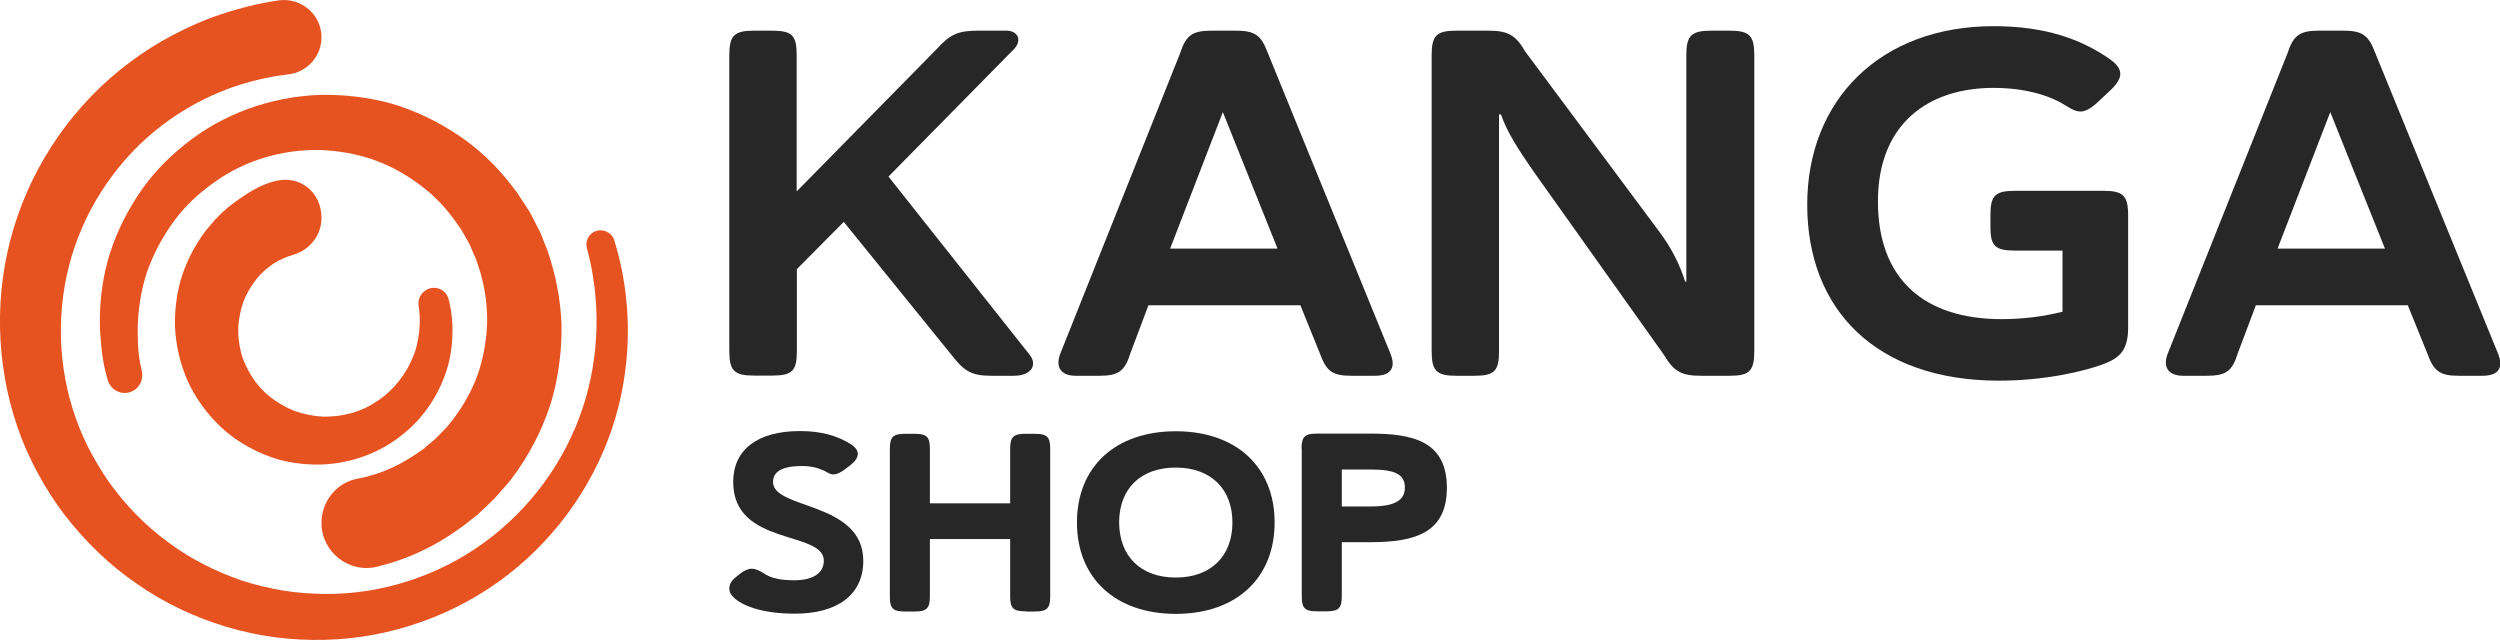
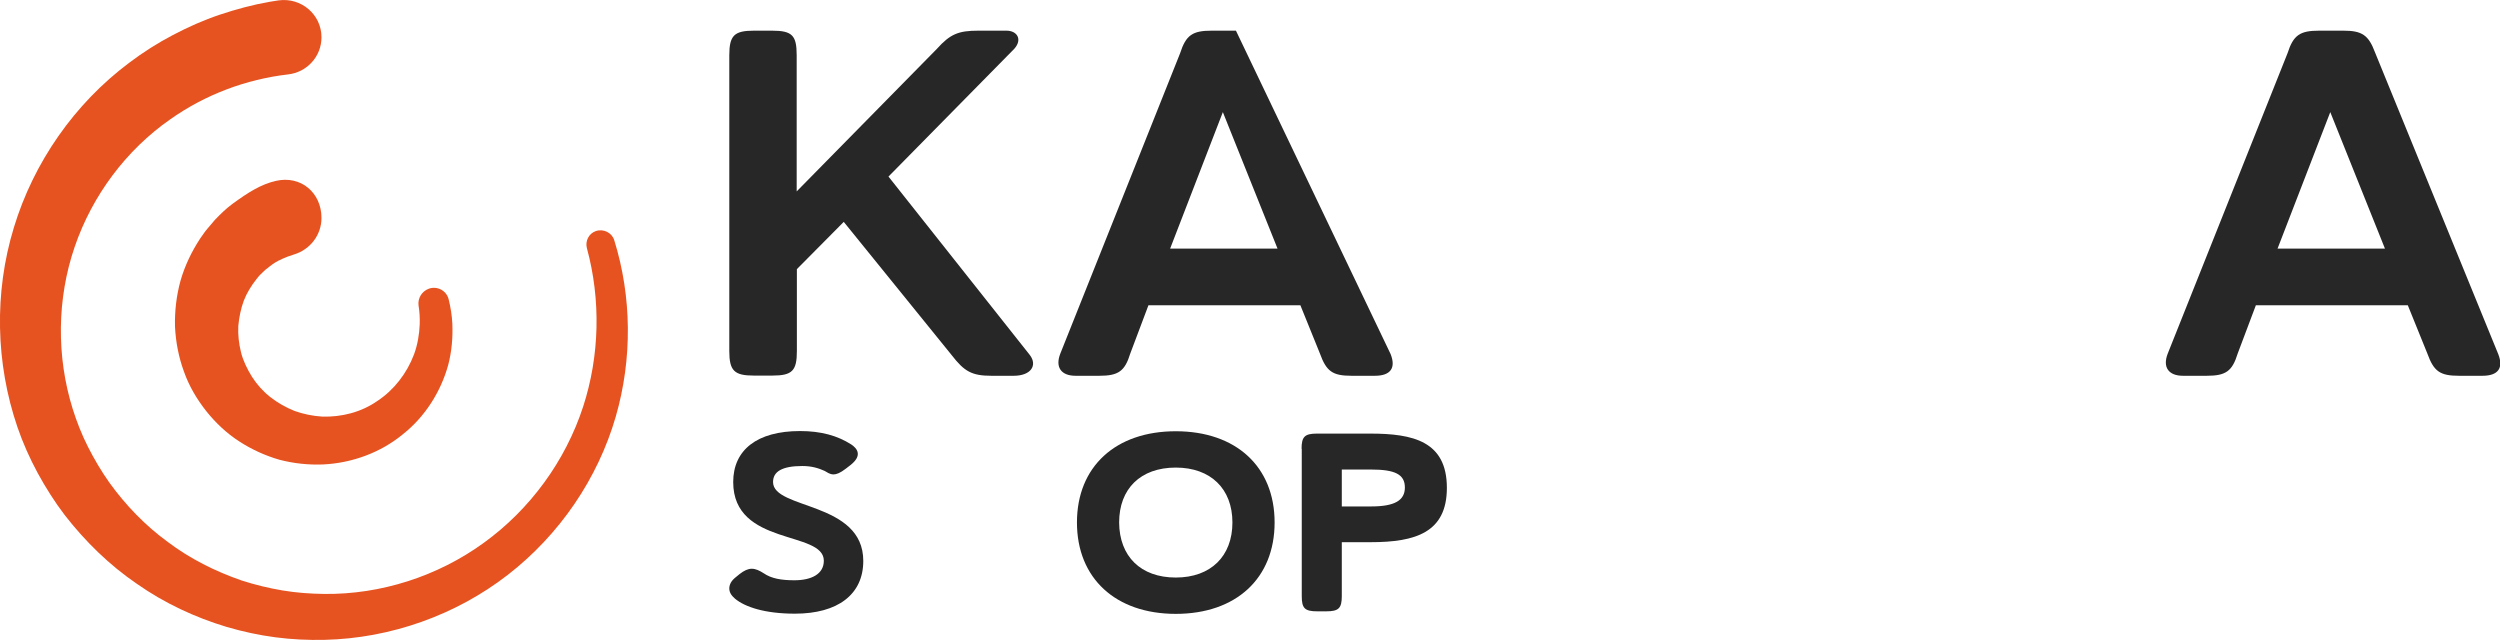
<svg xmlns="http://www.w3.org/2000/svg" id="Warstwa_1" x="0px" y="0px" viewBox="0 0 1280 327.7" style="enable-background:new 0 0 1280 327.7;" xml:space="preserve">
  <style type="text/css">	.st0{fill:#282728;}	.st1{fill:#FDFDFD;}	.st2{fill:#E65321;}	.st3{fill:#FAFAFA;}</style>
  <path class="st2" d="M7.1,116.5c10.1-33.3,31-63.4,59.1-84.4c7-5.3,14.4-10,22.2-14.1c7.8-4.1,15.8-7.7,24.2-10.5  c8.4-2.8,16.9-5.1,25.6-6.6c1.5-0.2,2.9-0.5,4.4-0.7c11.6-1.6,22,7.2,22,18.9l0,0c0,9.8-7.4,17.9-17.1,19  c-21.5,2.5-42.3,10.3-60.2,22.9c-22.7,15.8-40.1,39.1-49.1,65.5c-9,26.3-9.4,55.9-1,82.8c2.1,6.7,4.7,13.3,7.9,19.6  c3.2,6.3,6.8,12.4,10.9,18.2c8.3,11.5,18.3,21.9,29.8,30.3c11.4,8.6,24.3,15.1,37.9,19.8c6.8,2.2,13.8,3.9,20.9,5.1  c7.1,1.2,14.3,1.7,21.5,1.8c28.9,0.3,57.9-9,81.5-26.1c23.7-17.1,41.9-41.9,51-69.9c8.4-25.9,9.1-54.5,1.9-81c-1-3.7,1-7.6,4.6-8.8  l0,0c3.9-1.3,8.2,0.8,9.4,4.7c9,29,9.3,60.7,0.8,90.2c-9.2,31.9-28.9,60.7-55.4,81.2c-26.5,20.5-59.8,32.4-93.6,33.2  c-8.4,0.2-16.9-0.2-25.3-1.3c-8.4-1.1-16.7-2.9-24.9-5.3c-16.3-4.9-31.9-12.2-45.9-22c-14.1-9.6-26.5-21.7-37-35.2  c-5.2-6.8-9.8-14.1-13.9-21.6c-4.1-7.6-7.6-15.4-10.4-23.6C-2.2,186.1-3.1,149.9,7.1,116.5L7.1,116.5z" />
-   <path class="st2" d="M66.8,200.7L66.8,200.7c-4.9,1.7-10.1-1.1-11.6-6c-1.4-4.6-2.6-10-3.3-16.9l-0.7-8.9c-0.4-11.9,0.8-23.9,4-35.6  c3.3-11.6,8.5-22.7,15.1-32.8C76.9,90.2,85.4,81.3,95,73.7c19.1-15.4,43.5-24.1,68.3-25.1c12.4-0.3,24.9,1.1,37,4.4  c12,3.5,23.5,9,34,16c10.6,7,19.8,15.8,27.6,25.9l2.9,3.8c0.9,1.3,1.8,2.7,2.6,4l2.6,4l1.3,2c0.4,0.7,0.8,1.4,1.1,2.1l4.4,8.6  l3.5,8.9c4.2,12.1,6.7,24.9,7.2,37.8c0.2,12.9-1.4,25.9-4.9,38.4c-3.7,12.5-9.5,24.4-16.8,35.2c-1.9,2.6-3.7,5.4-5.9,7.9l-6.5,7.4  c-2.3,2.3-4.7,4.6-7.1,6.8l-1.8,1.7l-1.9,1.5l-3.9,3.1c-10.5,8-22.2,14.6-34.8,18.9c-3.5,1.2-7,2.2-10.6,3.1  c-14.6,3.7-28.7-7.4-28.7-22.4l0,0c0-10.9,7.6-20.6,18.4-22.6c2.3-0.4,4.5-0.9,6.7-1.6c8.2-2.2,16-6.1,23.1-10.9l2.7-1.8l1.3-0.9  l1.2-1.1l5-4.2l4.6-4.7c1.6-1.5,2.8-3.4,4.2-5c5.3-6.9,9.7-14.6,12.7-22.9c2.9-8.3,4.5-17.1,4.9-26.1c0.2-9-1-17.9-3.5-26.6  l-2.1-6.4l-2.7-6.2c-0.2-0.5-0.4-1.1-0.7-1.6l-0.8-1.5l-1.7-3c-0.6-1-1.1-2-1.7-3l-2-2.8c-5.1-7.5-11.4-14.4-18.9-19.9  c-7.4-5.6-15.5-10.1-24.3-13.2c-8.8-3-18.1-4.6-27.5-4.9c-18.8-0.3-37.9,5.1-53.6,16.4c-7.8,5.5-15.1,12.1-20.8,20  c-5.8,7.8-10.4,16.5-13.7,25.7c-3.1,9.3-4.7,19.1-4.9,29l0.1,7.4c0.3,5.9,0.8,9.7,1.9,14C73.8,194.4,71.3,199.1,66.8,200.7  L66.8,200.7z" />
  <path class="st2" d="M219.6,147.8L219.6,147.8c4.3-1.5,9,1,10.1,5.4c1,4.1,1.7,8.3,1.9,12.5c0.3,7-0.3,14.2-2.1,21.1  c-3.8,13.8-11.9,26.6-23.3,35.6c-11.3,9.3-25.9,14.7-40.8,15.4c-7.4,0.3-15-0.5-22.3-2.4c-7.3-2.1-14.3-5.3-20.6-9.4  c-6.4-4.1-12.1-9.5-16.9-15.5c-4.8-6.1-8.8-12.8-11.4-20.2c-2.7-7.3-4.2-15.1-4.6-23c-0.2-7.9,0.7-15.8,2.8-23.5  c2.2-7.7,5.7-15,10.1-21.7c1.2-1.6,2.2-3.3,3.6-4.9l3.9-4.6c2.8-2.9,5.7-5.8,9-8.2c8.1-5.9,14.5-10,22.3-11.8  c12.7-2.9,23.3,6,23.3,19l0,0c0,8.7-5.8,16.2-14.1,18.7c-4.3,1.3-7.8,3-9.6,4.1c-1.8,1.1-3.4,2.5-5.1,3.8c-0.8,0.8-1.5,1.5-2.3,2.2  c-0.8,0.7-1.4,1.6-2.1,2.4c-2.7,3.4-5,7.1-6.6,11.2c-1.5,4.1-2.4,8.5-2.8,13c-0.2,4.5,0.3,9,1.4,13.4c1.1,4.4,3.2,8.6,5.6,12.5  c2.5,3.9,5.7,7.5,9.4,10.4c3.7,2.9,7.9,5.3,12.4,7.1c4.5,1.6,9.3,2.6,14.2,2.9c9.8,0.3,19.9-2.2,28.2-8c8.5-5.6,15.1-14.1,18.8-23.9  c1.8-4.9,2.7-10.2,2.9-15.5c0.1-3.2-0.1-6.4-0.6-9.5C213.8,152.7,216,149.1,219.6,147.8L219.6,147.8z" />
  <path class="st0" d="M515.3,15.7c5.5,0,8.3,4.5,4,9.3l-64.4,65.4l72.4,91.4c4,5.3,0.5,10.6-8.3,10.6h-11.4  c-10.1,0-13.9-2.3-20.2-10.4L432,113.6l-24,24.2v41.9c0,10.1-2.3,12.6-12.6,12.6H386c-10.1,0-12.6-2.5-12.6-12.6V28.3  c0-10.1,2.5-12.6,12.6-12.6h9.3c10.4,0,12.6,2.5,12.6,12.6V98L479.7,25c6.8-7.6,11.1-9.3,21.2-9.3L515.3,15.7z" />
-   <path class="st0" d="M665.8,156.3H588l-9.3,24.7c-2.8,9.1-6.1,11.4-15.9,11.4h-12.1c-7.3,0-10.6-4.3-7.8-11.4l61.3-153.7  c3-9.3,6.3-11.6,16.2-11.6h12.4c9.6,0,12.9,2.3,16.2,11.1L712,181.3c2.8,7.1,0,11.1-8.1,11.1h-11.9c-9.8,0-12.9-2.3-16.2-11.4  L665.8,156.3L665.8,156.3z M599.1,127.3h55l-28-69.9L599.1,127.3z" />
-   <path class="st0" d="M863.4,144.2V28.3c0-10.1,2.5-12.6,12.9-12.6h9.3c10.1,0,12.6,2.5,12.6,12.6v151.5c0,10.1-2.5,12.6-12.6,12.6  h-14.4c-10.3,0-14.1-2-19.4-10.9l-66.4-93.4c-8.1-11.6-13.9-20.7-16.9-29.5h-1v121.2c0,10.1-2.3,12.6-12.6,12.6h-9.3  c-10.1,0-12.6-2.5-12.6-12.6V28.3c0-10.1,2.5-12.6,12.6-12.6h16.2c10.1,0,14.1,2,19.2,10.8l68.4,91.9c6.6,8.8,10.8,17.4,13.4,25.8  L863.4,144.2L863.4,144.2z" />
-   <path class="st0" d="M1080.3,30.3c2,1.5,5.3,4,5.3,7.6c0,2-1.3,4.5-4.3,7.6l-7.8,7.3c-3.3,3-6.1,4.3-8.3,4.3c-3.3,0-6.1-2.3-8.3-3.5  c-8.3-5.1-20.9-8.6-36.3-8.6c-33.1,0-59.1,18.2-59.1,58.1s23.7,60.3,63.4,60.3c10.6,0,21.2-1.3,31.1-3.8v-31.3h-24.5  c-10.1,0-12.4-2.5-12.4-12.1v-6.1c0-9.8,2.3-12.4,12.4-12.4h45.7c9.8,0,12.4,2.5,12.4,12.4v57.8c0,10.6-3.8,14.9-11.1,17.9  c-11.9,4.8-33.1,9.1-55,9.1c-62.9,0-98.2-36.3-98.2-90.1s37.6-91.4,95.4-91.4C1047.2,13.4,1065.4,20,1080.3,30.3L1080.3,30.3z" />
+   <path class="st0" d="M665.8,156.3H588l-9.3,24.7c-2.8,9.1-6.1,11.4-15.9,11.4h-12.1c-7.3,0-10.6-4.3-7.8-11.4l61.3-153.7  c3-9.3,6.3-11.6,16.2-11.6h12.4L712,181.3c2.8,7.1,0,11.1-8.1,11.1h-11.9c-9.8,0-12.9-2.3-16.2-11.4  L665.8,156.3L665.8,156.3z M599.1,127.3h55l-28-69.9L599.1,127.3z" />
  <path class="st0" d="M1232.8,156.3H1155l-9.3,24.7c-2.8,9.1-6.1,11.4-15.9,11.4h-12.1c-7.3,0-10.6-4.3-7.8-11.4l61.3-153.7  c3-9.3,6.3-11.6,16.2-11.6h12.4c9.6,0,12.9,2.3,16.2,11.1l63.1,154.5c2.8,7.1,0,11.1-8.1,11.1H1259c-9.8,0-12.9-2.3-16.2-11.4  L1232.8,156.3L1232.8,156.3z M1166.1,127.3h55l-28-69.9L1166.1,127.3z" />
  <path class="st0" d="M395.8,246.8c0,14.2,46.2,9.8,46.2,40.4c0,17.2-13.1,27-35,27c-15.6,0-25.7-3.5-30.7-7.7  c-2-1.7-2.9-3.4-2.9-5.2c0-2,1-3.9,3.1-5.6l2.2-1.8c2.3-1.8,4.3-2.7,6.2-2.7c2,0,3.9,0.9,6.1,2.3c3.9,2.7,9,3.6,15.7,3.6  c8.8,0,15.1-3.2,15.1-10c0-15.6-46.4-7.3-46.4-40.3c0-16.4,12.2-26.1,34.2-26.1c10.7,0,19.1,2.3,26.3,6.9c1.3,0.9,3.3,2.5,3.3,4.8  c0,1.6-0.9,3.4-3.6,5.6l-2.6,2c-2.7,2.1-4.7,2.9-6.2,2.9c-2.1,0-3.4-1.2-4.6-1.8c-3.1-1.4-6.6-2.5-11.4-2.5  C400.5,238.6,395.8,241.4,395.8,246.8z" />
-   <path class="st0" d="M525.1,313c-6.4,0-7.9-1.6-7.9-7.8V276h-41.1v29.3c0,6.2-1.6,7.8-7.9,7.8h-4.7c-6.4,0-7.9-1.6-7.9-7.8v-75.4  c0-6.2,1.6-7.8,7.9-7.8h4.7c6.4,0,7.9,1.6,7.9,7.8v27.8h41.1v-27.8c0-6.2,1.6-7.8,7.9-7.8h4.7c6.4,0,7.9,1.6,7.9,7.8v75.4  c0,6.2-1.6,7.8-7.9,7.8H525.1z" />
  <path class="st0" d="M602,314.3c-30.8,0-50.6-18.2-50.6-46.8c0-28.6,19.8-46.7,50.6-46.7c30.8,0,50.6,18.1,50.6,46.7  C652.6,296.1,632.9,314.3,602,314.3z M602,295.7c17.9,0,29-10.9,29-28.2c0-17.2-11.1-28.1-29-28.1c-18.1,0-29,10.9-29,28.1  C573.1,284.8,584,295.7,602,295.7z" />
  <path class="st0" d="M666.4,229.8c0-6.2,1.6-7.8,7.9-7.8h27.2c22,0,39.3,3.9,39.3,27.8c0,22.8-16,27.8-39,27.8H687v27.6  c0,6.2-1.6,7.8-7.9,7.8h-4.7c-6.4,0-7.9-1.6-7.9-7.8V229.8z M687,240.3v19H702c12.1,0,17.3-3.1,17.3-9.7c0-6.8-5.2-9.2-17.3-9.2H687  z" />
</svg>